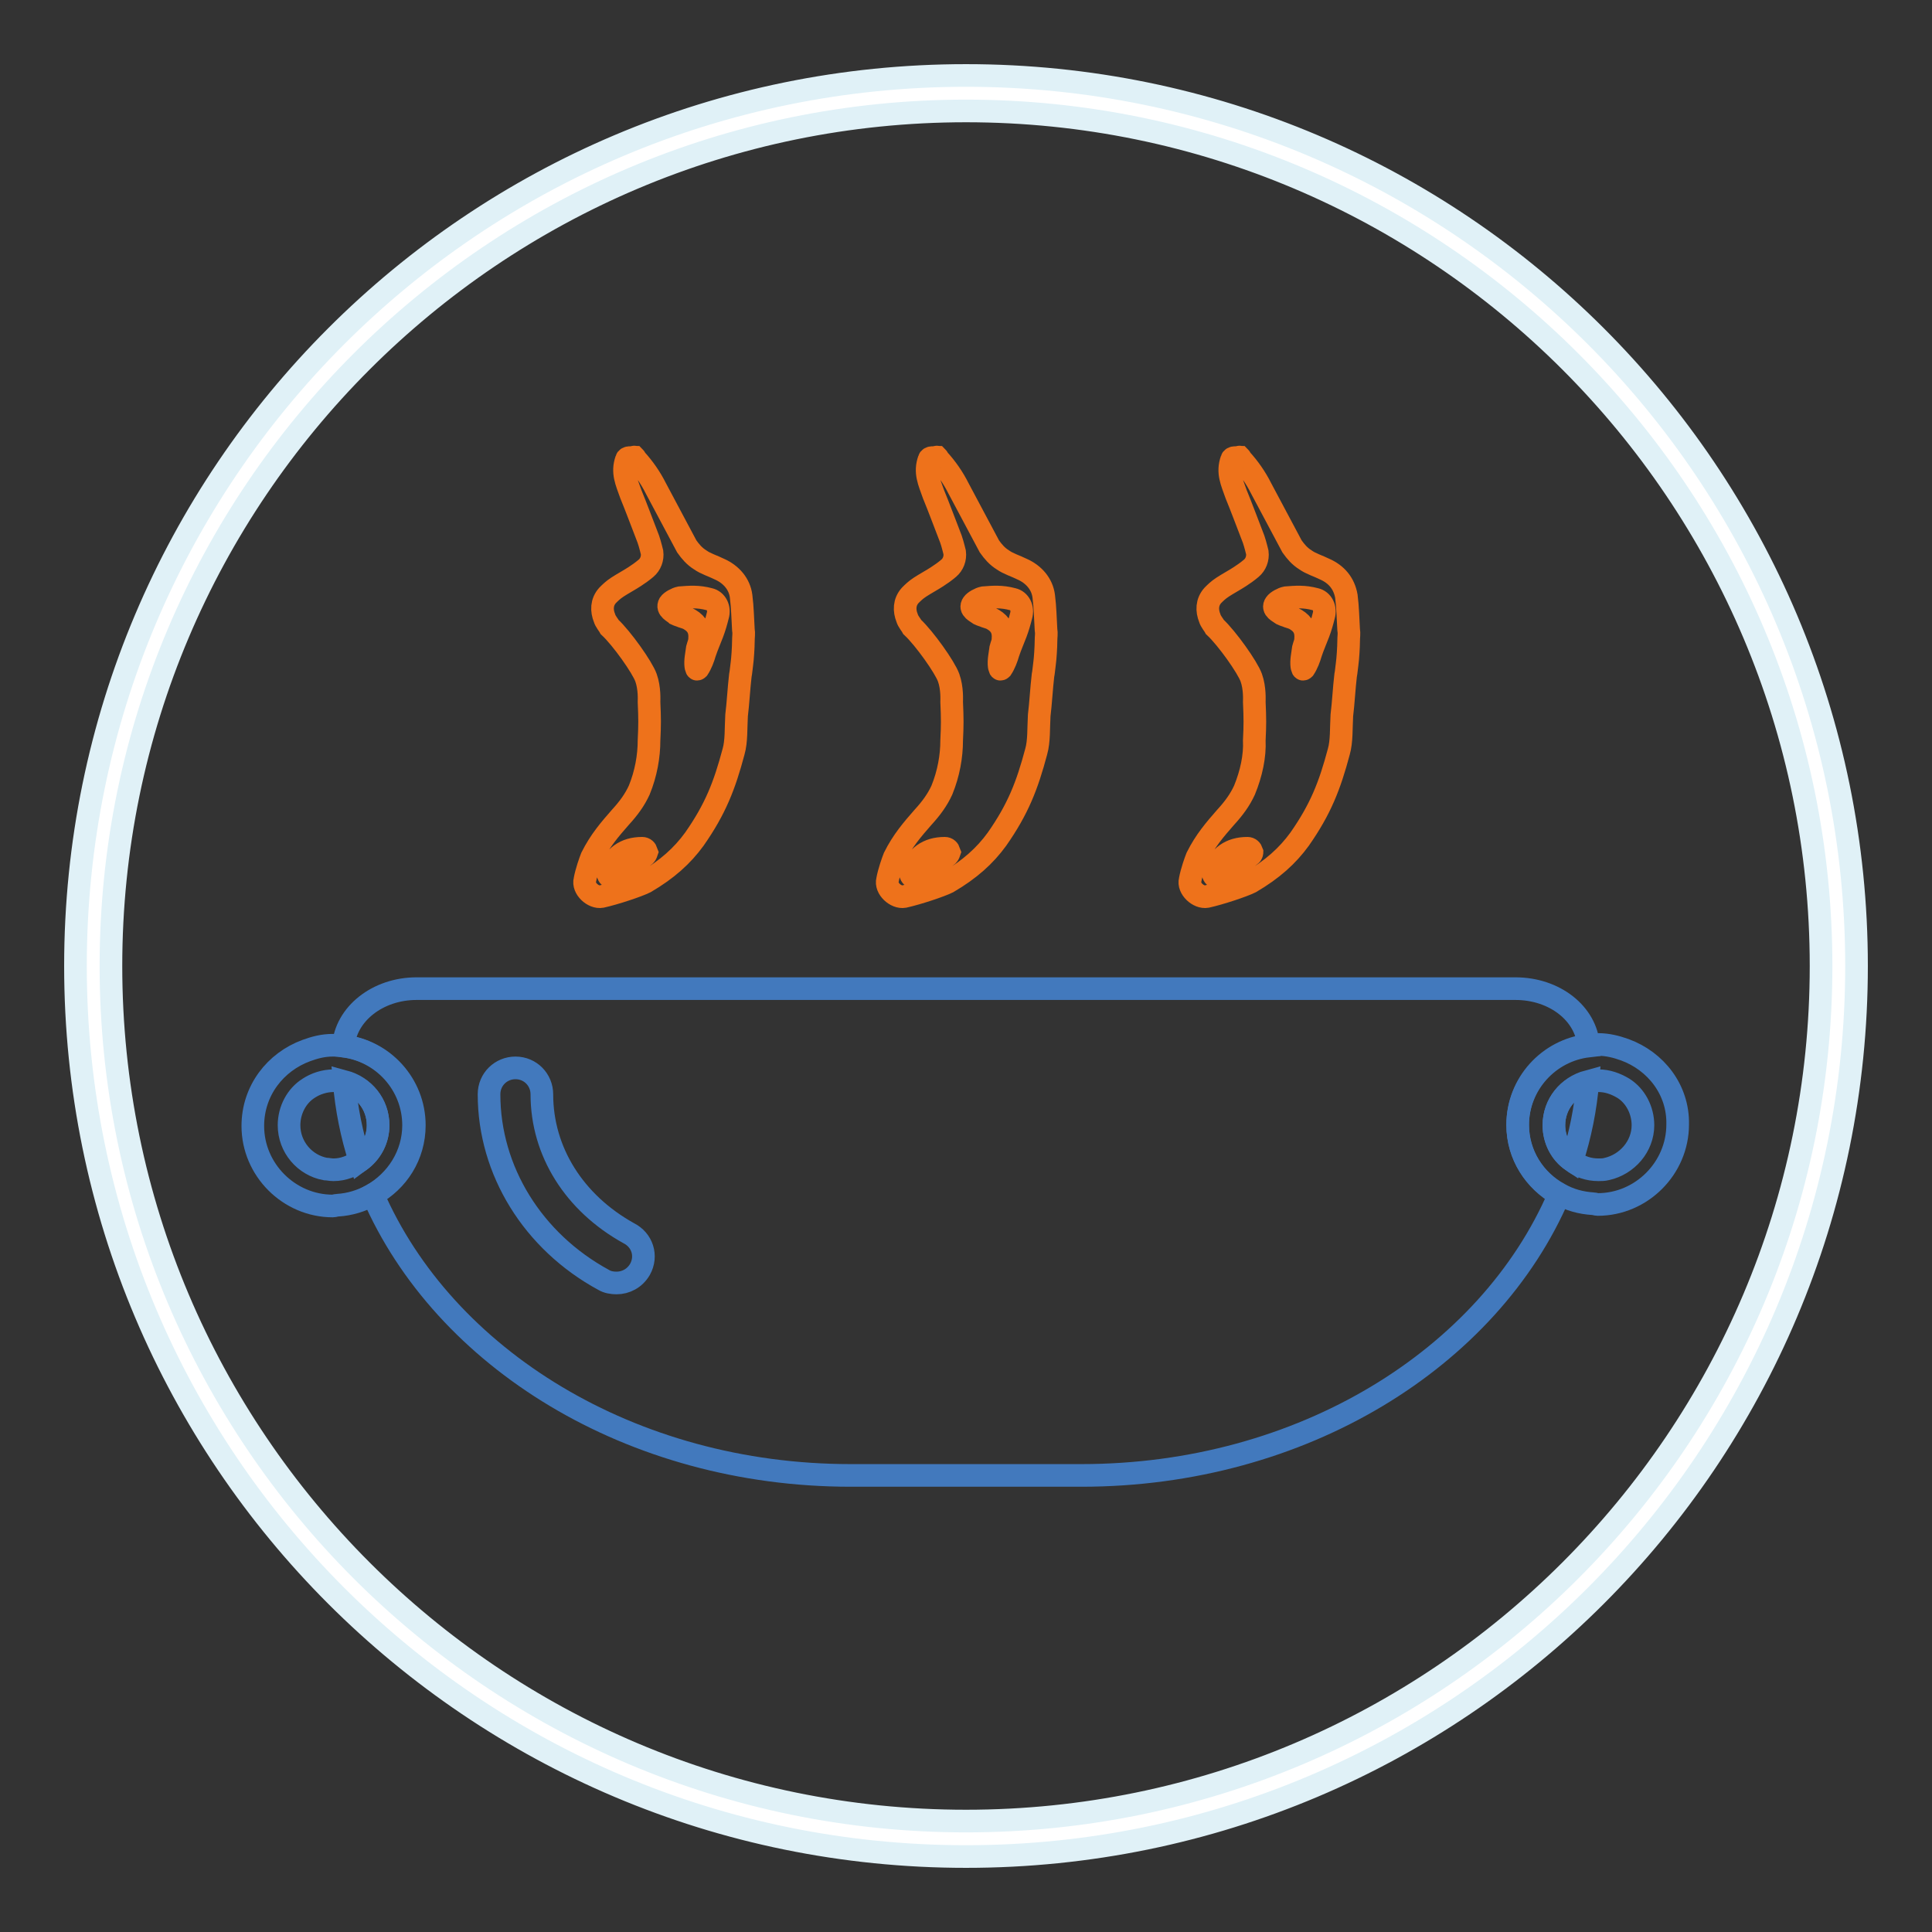
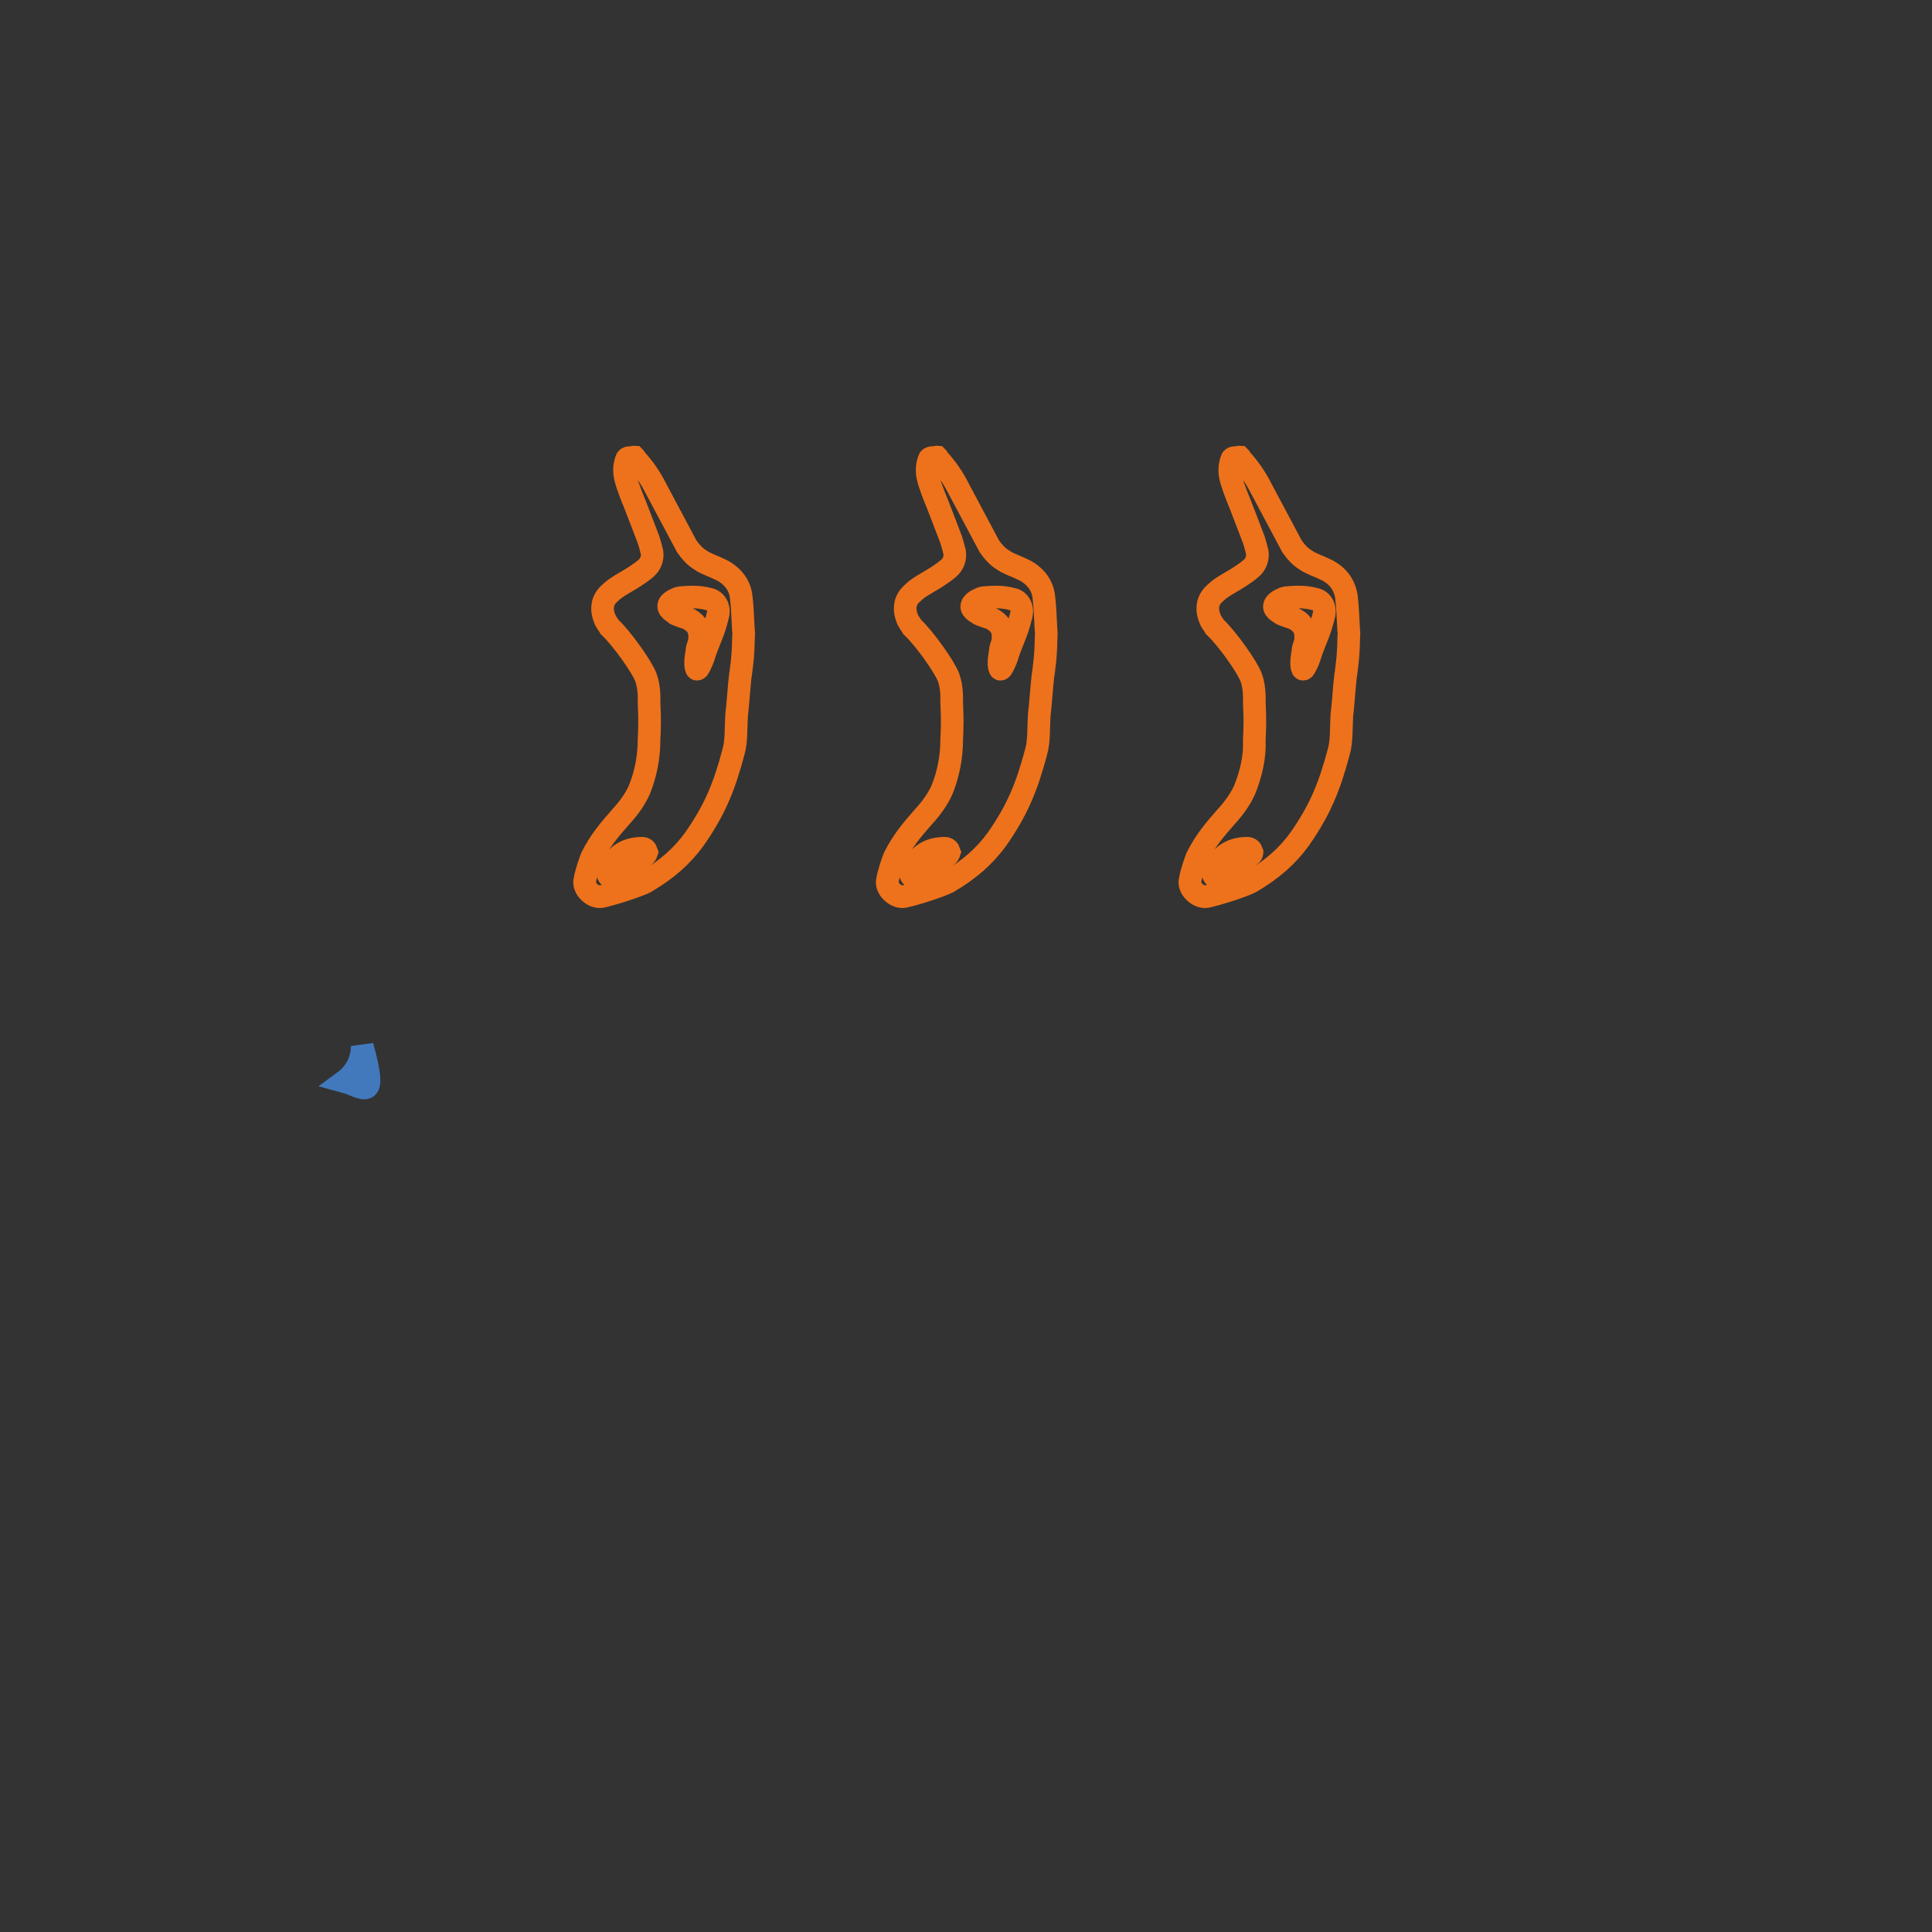
<svg xmlns="http://www.w3.org/2000/svg" version="1.1" x="0px" y="0px" viewBox="0 0 256 256" enable-background="new 0 0 256 256" xml:space="preserve">
  <rect x="0" y="0" width="256" height="256" fill="#333333" stroke="none" />
  <g>
-     <path stroke-width="3" fill-opacity="0" stroke="#ffffff" d="M12.4,128c0,63.9,51.8,115.6,115.6,115.6c63.9,0,115.6-51.8,115.6-115.6c0-63.9-51.8-115.6-115.6-115.6 C64.1,12.4,12.4,64.1,12.4,128z" />
-     <path stroke-width="3" fill-opacity="0" stroke="#e0f1f7" d="M128,14.7c62.5,0,113.3,50.8,113.3,113.3S190.5,241.3,128,241.3S14.7,190.5,14.7,128S65.5,14.7,128,14.7  M128,10C62.8,10,10,62.8,10,128s52.8,118,118,118s118-52.8,118-118S193.2,10,128,10z" />
-     <path stroke-width="3" fill-opacity="0" stroke="#4279bd" d="M45.6,143.3c0.3,3.6,1,7.1,2.1,10.5c1.5-1.1,2.4-2.8,2.4-4.7C50.1,146.3,48.2,144,45.6,143.3z" />
-     <path stroke-width="3" fill-opacity="0" stroke="#4279bd" d="M200.8,131H55.2c-5.2,0-9.4,3.4-9.7,7.6c5.3,0.6,9.4,5.1,9.4,10.5c0,4-2.2,7.4-5.5,9.2 c9.4,21.7,34.2,37.2,63.3,37.2h30.6c29.2,0,54-15.5,63.3-37.2c-3.2-1.8-5.5-5.2-5.5-9.2c0-5.4,4.1-9.9,9.4-10.5 C210.2,134.3,206,131,200.8,131z M84.8,168.2c-0.7,1.2-1.9,1.8-3.1,1.8c-0.6,0-1.2-0.1-1.7-0.4c-9.4-5.1-15.2-14.5-15.2-24.6 c0-2,1.6-3.5,3.5-3.5c2,0,3.5,1.6,3.5,3.5c0,7.6,4.3,14.4,11.5,18.4C85.1,164.3,85.8,166.4,84.8,168.2z" />
-     <path stroke-width="3" fill-opacity="0" stroke="#4279bd" d="M205.9,149.1c0,1.9,0.9,3.7,2.4,4.7c1.1-3.4,1.8-6.9,2.1-10.5C207.8,144,205.9,146.3,205.9,149.1 L205.9,149.1z M54.8,149.1c0-5.4-4.1-9.9-9.4-10.5c-0.4-0.1-0.8-0.1-1.3-0.1c-1.3,0-2.4,0.3-3.5,0.7c-4.1,1.5-7.1,5.3-7.1,10 c0,5.8,4.8,10.6,10.6,10.6c0.2,0,0.4-0.1,0.6-0.1c1.7-0.1,3.2-0.6,4.5-1.3C52.6,156.5,54.8,153,54.8,149.1z M47.7,153.8 c-1,0.7-2.2,1.2-3.5,1.2c-0.4,0-0.8-0.1-1.1-0.1c-2.7-0.5-4.8-2.9-4.8-5.8c0-2,1-3.9,2.6-4.9c0.9-0.6,2.1-1,3.3-1 c0.5,0,0.9,0.1,1.4,0.2c2.6,0.6,4.5,2.9,4.5,5.7C50.1,151,49.2,152.7,47.7,153.8z" />
-     <path stroke-width="3" fill-opacity="0" stroke="#4279bd" d="M215.3,139.1c-1.1-0.4-2.3-0.7-3.5-0.7c-0.4,0-0.8,0.1-1.3,0.1c-5.3,0.6-9.4,5.1-9.4,10.5 c0,4,2.2,7.4,5.5,9.2c1.4,0.8,2.9,1.2,4.5,1.3c0.2,0,0.4,0.1,0.6,0.1c5.8,0,10.6-4.8,10.6-10.6 C222.4,144.4,219.4,140.6,215.3,139.1z M212.9,154.9c-0.4,0.1-0.7,0.1-1.1,0.1c-1.3,0-2.5-0.4-3.5-1.2c-1.5-1.1-2.4-2.8-2.4-4.7 c0-2.8,1.9-5.1,4.5-5.7c0.4-0.1,0.9-0.2,1.4-0.2c1.2,0,2.3,0.4,3.3,1c1.6,1,2.6,2.9,2.6,4.9C217.7,151.9,215.6,154.3,212.9,154.9z" />
+     <path stroke-width="3" fill-opacity="0" stroke="#4279bd" d="M45.6,143.3c1.5-1.1,2.4-2.8,2.4-4.7C50.1,146.3,48.2,144,45.6,143.3z" />
    <path stroke-width="3" fill-opacity="0" stroke="#ee721b" d="M84.7,104.7c-0.6,1.3-1.4,2.4-2.5,3.6c-1.4,1.6-2.7,3.1-3.8,5.3c-0.2,0.5-0.7,1.9-0.9,3 c-0.3,1.1,1.1,2.4,2.2,2.2c1.8-0.4,4.8-1.4,5.8-1.9c2.9-1.7,4.9-3.5,6.5-5.7c2.8-4,4-7.1,5.2-11.6c0.4-1.4,0.3-3.1,0.4-4.8 c0.2-1.6,0.3-3.6,0.5-5.3c0.1-0.5,0.1-0.8,0.2-1.5c0.1-0.7,0.2-2.3,0.2-3c0-0.7,0.1-1,0-1.6c-0.1-1.6-0.1-2.8-0.3-4.4 s-1.3-2.9-2.9-3.6c-0.8-0.4-1.8-0.7-2.5-1.2c-0.8-0.5-1.3-1.1-1.8-1.8c-1.4-2.6-2.7-5.1-4.1-7.7c-0.7-1.4-1.6-2.7-2.7-3.9 c-0.1-0.1,0-0.1-0.1-0.2c-0.1,0,0-0.1-0.2,0c-0.2,0.1-0.8-0.1-0.9,0.3c-0.6,1.7,0,2.9,0.6,4.6c0.7,1.7,1.4,3.6,2.1,5.4 c0.3,0.7,0.5,1.5,0.7,2.3c0.1,0.8-0.2,1.6-0.8,2.1c-0.6,0.5-0.9,0.7-1.5,1.1c-0.6,0.4-1.7,1-2.3,1.4s-0.9,0.7-1.3,1.1 c-0.8,0.9-0.8,2-0.4,3c0.1,0.4,0.6,1,0.7,1.2c1.6,1.5,4.3,5.3,4.8,6.7c0.5,1.4,0.4,3,0.4,3.2c0.1,2.3,0.1,3,0,5.1 C86,100.2,85.6,102.5,84.7,104.7L84.7,104.7z M85.5,113.3c-1.3,1.1-2.8,2.1-4.3,2.9c-0.1,0.1-0.4,0-0.5-0.1 c-0.1-0.1-0.2-0.4-0.2-0.5c0.9-2.1,2.3-3.2,4.6-3.2c0.3,0,0.5,0.2,0.6,0.5C85.7,112.9,85.6,113.2,85.5,113.3z M88.7,80 c0.2-0.3,0.9-0.7,1.4-0.8c1.3-0.1,2.4-0.2,3.9,0.2c0.9,0.2,1.4,1.2,1.1,2.2c-0.2,0.8-0.4,1.5-0.7,2.3c-0.3,0.8-0.7,1.7-1,2.6 c-0.2,0.7-0.5,1.5-0.9,2.1c-0.1,0.1-0.2,0.1-0.2,0c0-0.1-0.1-0.2-0.1-0.3c-0.1-0.8,0.1-1.6,0.2-2.4c0.1-0.4,0.3-0.8,0.3-1.2 c0.1-1.2-0.3-2-1.3-2.6c-0.3-0.2-0.7-0.3-1-0.4c-0.2-0.1-0.6-0.2-0.8-0.3C89.3,81.1,88.3,80.7,88.7,80L88.7,80z M124.8,104.7 c-0.6,1.3-1.4,2.4-2.5,3.6c-1.4,1.6-2.7,3.1-3.8,5.3c-0.2,0.5-0.7,1.9-0.9,3c-0.3,1.1,1.1,2.4,2.2,2.2c1.8-0.4,4.8-1.4,5.8-1.9 c2.9-1.7,4.9-3.5,6.5-5.7c2.8-4,4-7.1,5.2-11.6c0.4-1.4,0.3-3.1,0.4-4.8c0.2-1.6,0.3-3.6,0.5-5.3c0.1-0.5,0.1-0.8,0.2-1.5 c0.1-0.7,0.2-2.3,0.2-3c0-0.7,0.1-1,0-1.6c-0.1-1.6-0.1-2.8-0.3-4.4s-1.3-2.9-2.9-3.6c-0.8-0.4-1.8-0.7-2.5-1.2 c-0.8-0.5-1.3-1.1-1.8-1.8c-1.4-2.6-2.7-5.1-4.1-7.7c-0.7-1.4-1.6-2.7-2.7-3.9c-0.1-0.1,0-0.1-0.1-0.2c-0.1,0,0-0.1-0.2,0 c-0.2,0.1-0.8-0.1-0.9,0.3c-0.6,1.7,0,2.9,0.6,4.6c0.7,1.7,1.4,3.6,2.1,5.4c0.3,0.7,0.5,1.5,0.7,2.3c0.1,0.8-0.2,1.6-0.8,2.1 c-0.6,0.5-0.9,0.7-1.5,1.1c-0.6,0.4-1.7,1-2.3,1.4c-0.6,0.4-0.9,0.7-1.3,1.1c-0.8,0.9-0.8,2-0.4,3c0.1,0.4,0.6,1,0.7,1.2 c1.6,1.5,4.3,5.3,4.8,6.7c0.5,1.4,0.4,3,0.4,3.2c0.1,2.3,0.1,3,0,5.1C126.1,100.2,125.7,102.5,124.8,104.7z M125.6,113.3 c-1.3,1.1-2.8,2.1-4.3,2.9c-0.1,0.1-0.4,0-0.5-0.1c-0.1-0.1-0.2-0.4-0.2-0.5c0.9-2.1,2.3-3.2,4.6-3.2c0.3,0,0.5,0.2,0.6,0.5 C125.8,112.9,125.7,113.2,125.6,113.3z M128.9,80c0.2-0.3,0.9-0.7,1.4-0.8c1.3-0.1,2.4-0.2,3.9,0.2c0.9,0.2,1.4,1.2,1.1,2.2 c-0.2,0.8-0.4,1.5-0.7,2.3c-0.3,0.8-0.7,1.7-1,2.6c-0.2,0.7-0.5,1.5-0.9,2.1c-0.1,0.1-0.2,0.1-0.2,0c0-0.1-0.1-0.2-0.1-0.3 c-0.1-0.8,0.1-1.6,0.2-2.4c0.1-0.4,0.3-0.8,0.3-1.2c0.1-1.2-0.3-2-1.3-2.6c-0.3-0.2-0.7-0.3-1-0.4c-0.2-0.1-0.6-0.2-0.8-0.3 C129.4,81.1,128.4,80.7,128.9,80L128.9,80z M164.9,104.7c-0.6,1.3-1.4,2.4-2.5,3.6c-1.4,1.6-2.7,3.1-3.8,5.3 c-0.2,0.5-0.7,1.9-0.9,3c-0.3,1.1,1.1,2.4,2.2,2.2c1.8-0.4,4.8-1.4,5.8-1.9c2.9-1.7,4.9-3.5,6.5-5.7c2.8-4,4-7.1,5.2-11.6 c0.4-1.4,0.3-3.1,0.4-4.8c0.2-1.6,0.3-3.6,0.5-5.3c0.1-0.5,0.1-0.8,0.2-1.5c0.1-0.7,0.2-2.3,0.2-3c0-0.7,0.1-1,0-1.6 c-0.1-1.6-0.1-2.8-0.3-4.4c-0.3-1.7-1.3-2.9-2.9-3.6c-0.8-0.4-1.8-0.7-2.5-1.2c-0.8-0.5-1.3-1.1-1.8-1.8c-1.4-2.6-2.7-5.1-4.1-7.7 c-0.7-1.4-1.6-2.7-2.7-3.9c-0.1-0.1,0-0.1-0.1-0.2c-0.1,0,0-0.1-0.2,0c-0.2,0.1-0.8-0.1-0.9,0.3c-0.6,1.7,0,2.9,0.6,4.6 c0.7,1.7,1.4,3.6,2.1,5.4c0.3,0.7,0.5,1.5,0.7,2.3c0.1,0.8-0.2,1.6-0.8,2.1c-0.6,0.5-0.9,0.7-1.5,1.1c-0.6,0.4-1.7,1-2.3,1.4 s-0.9,0.7-1.3,1.1c-0.8,0.9-0.8,2-0.4,3c0.1,0.4,0.6,1,0.7,1.2c1.6,1.5,4.3,5.3,4.8,6.7c0.5,1.4,0.4,3,0.4,3.2c0.1,2.3,0.1,3,0,5.1 C166.3,100.2,165.8,102.5,164.9,104.7L164.9,104.7z M165.7,113.3c-1.3,1.1-2.8,2.1-4.3,2.9c-0.1,0.1-0.4,0-0.5-0.1 s-0.2-0.4-0.2-0.5c0.9-2.1,2.3-3.2,4.6-3.2c0.3,0,0.5,0.2,0.6,0.5C165.9,112.9,165.9,113.2,165.7,113.3z M169,80 c0.2-0.3,0.9-0.7,1.4-0.8c1.3-0.1,2.4-0.2,3.9,0.2c0.9,0.2,1.4,1.2,1.1,2.2c-0.2,0.8-0.4,1.5-0.7,2.3c-0.3,0.8-0.7,1.7-1,2.6 c-0.2,0.7-0.5,1.5-0.9,2.1c-0.1,0.1-0.2,0.1-0.2,0c0-0.1-0.1-0.2-0.1-0.3c-0.1-0.8,0.1-1.6,0.2-2.4c0.1-0.4,0.3-0.8,0.3-1.2 c0.1-1.2-0.3-2-1.3-2.6c-0.3-0.2-0.7-0.3-1-0.4c-0.2-0.1-0.6-0.2-0.8-0.3C169.5,81.1,168.5,80.7,169,80L169,80z" />
  </g>
</svg>